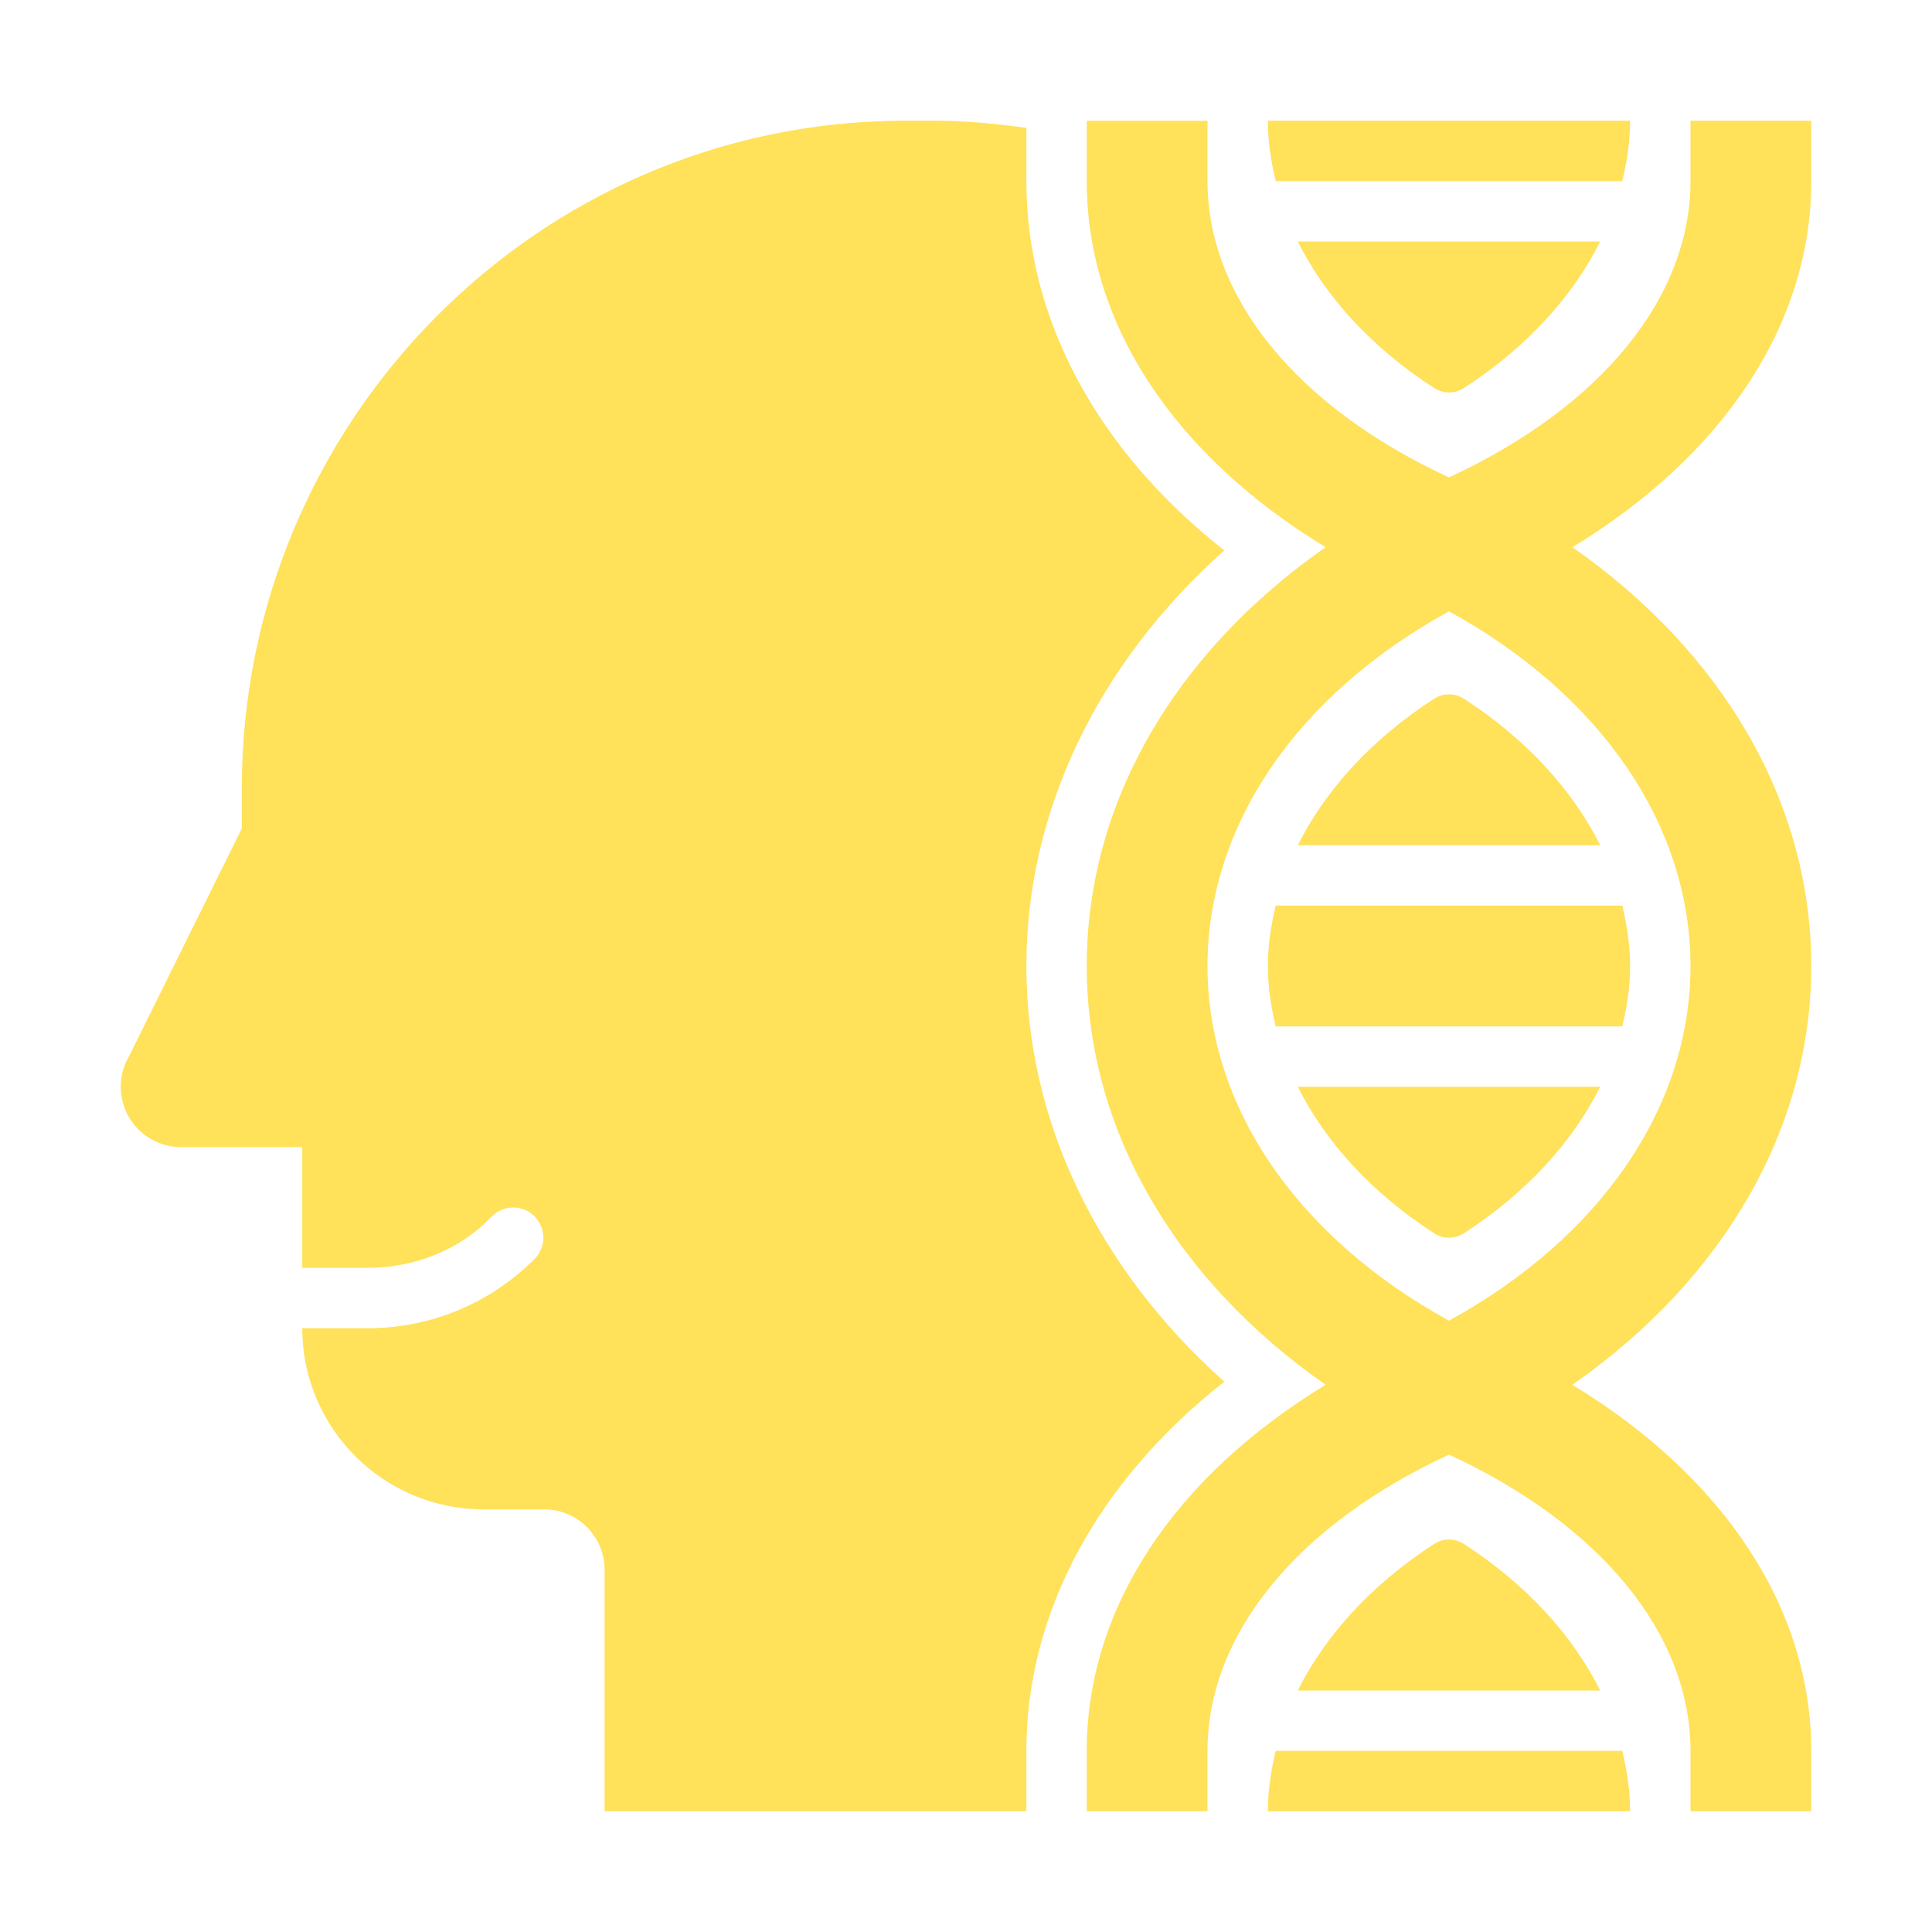
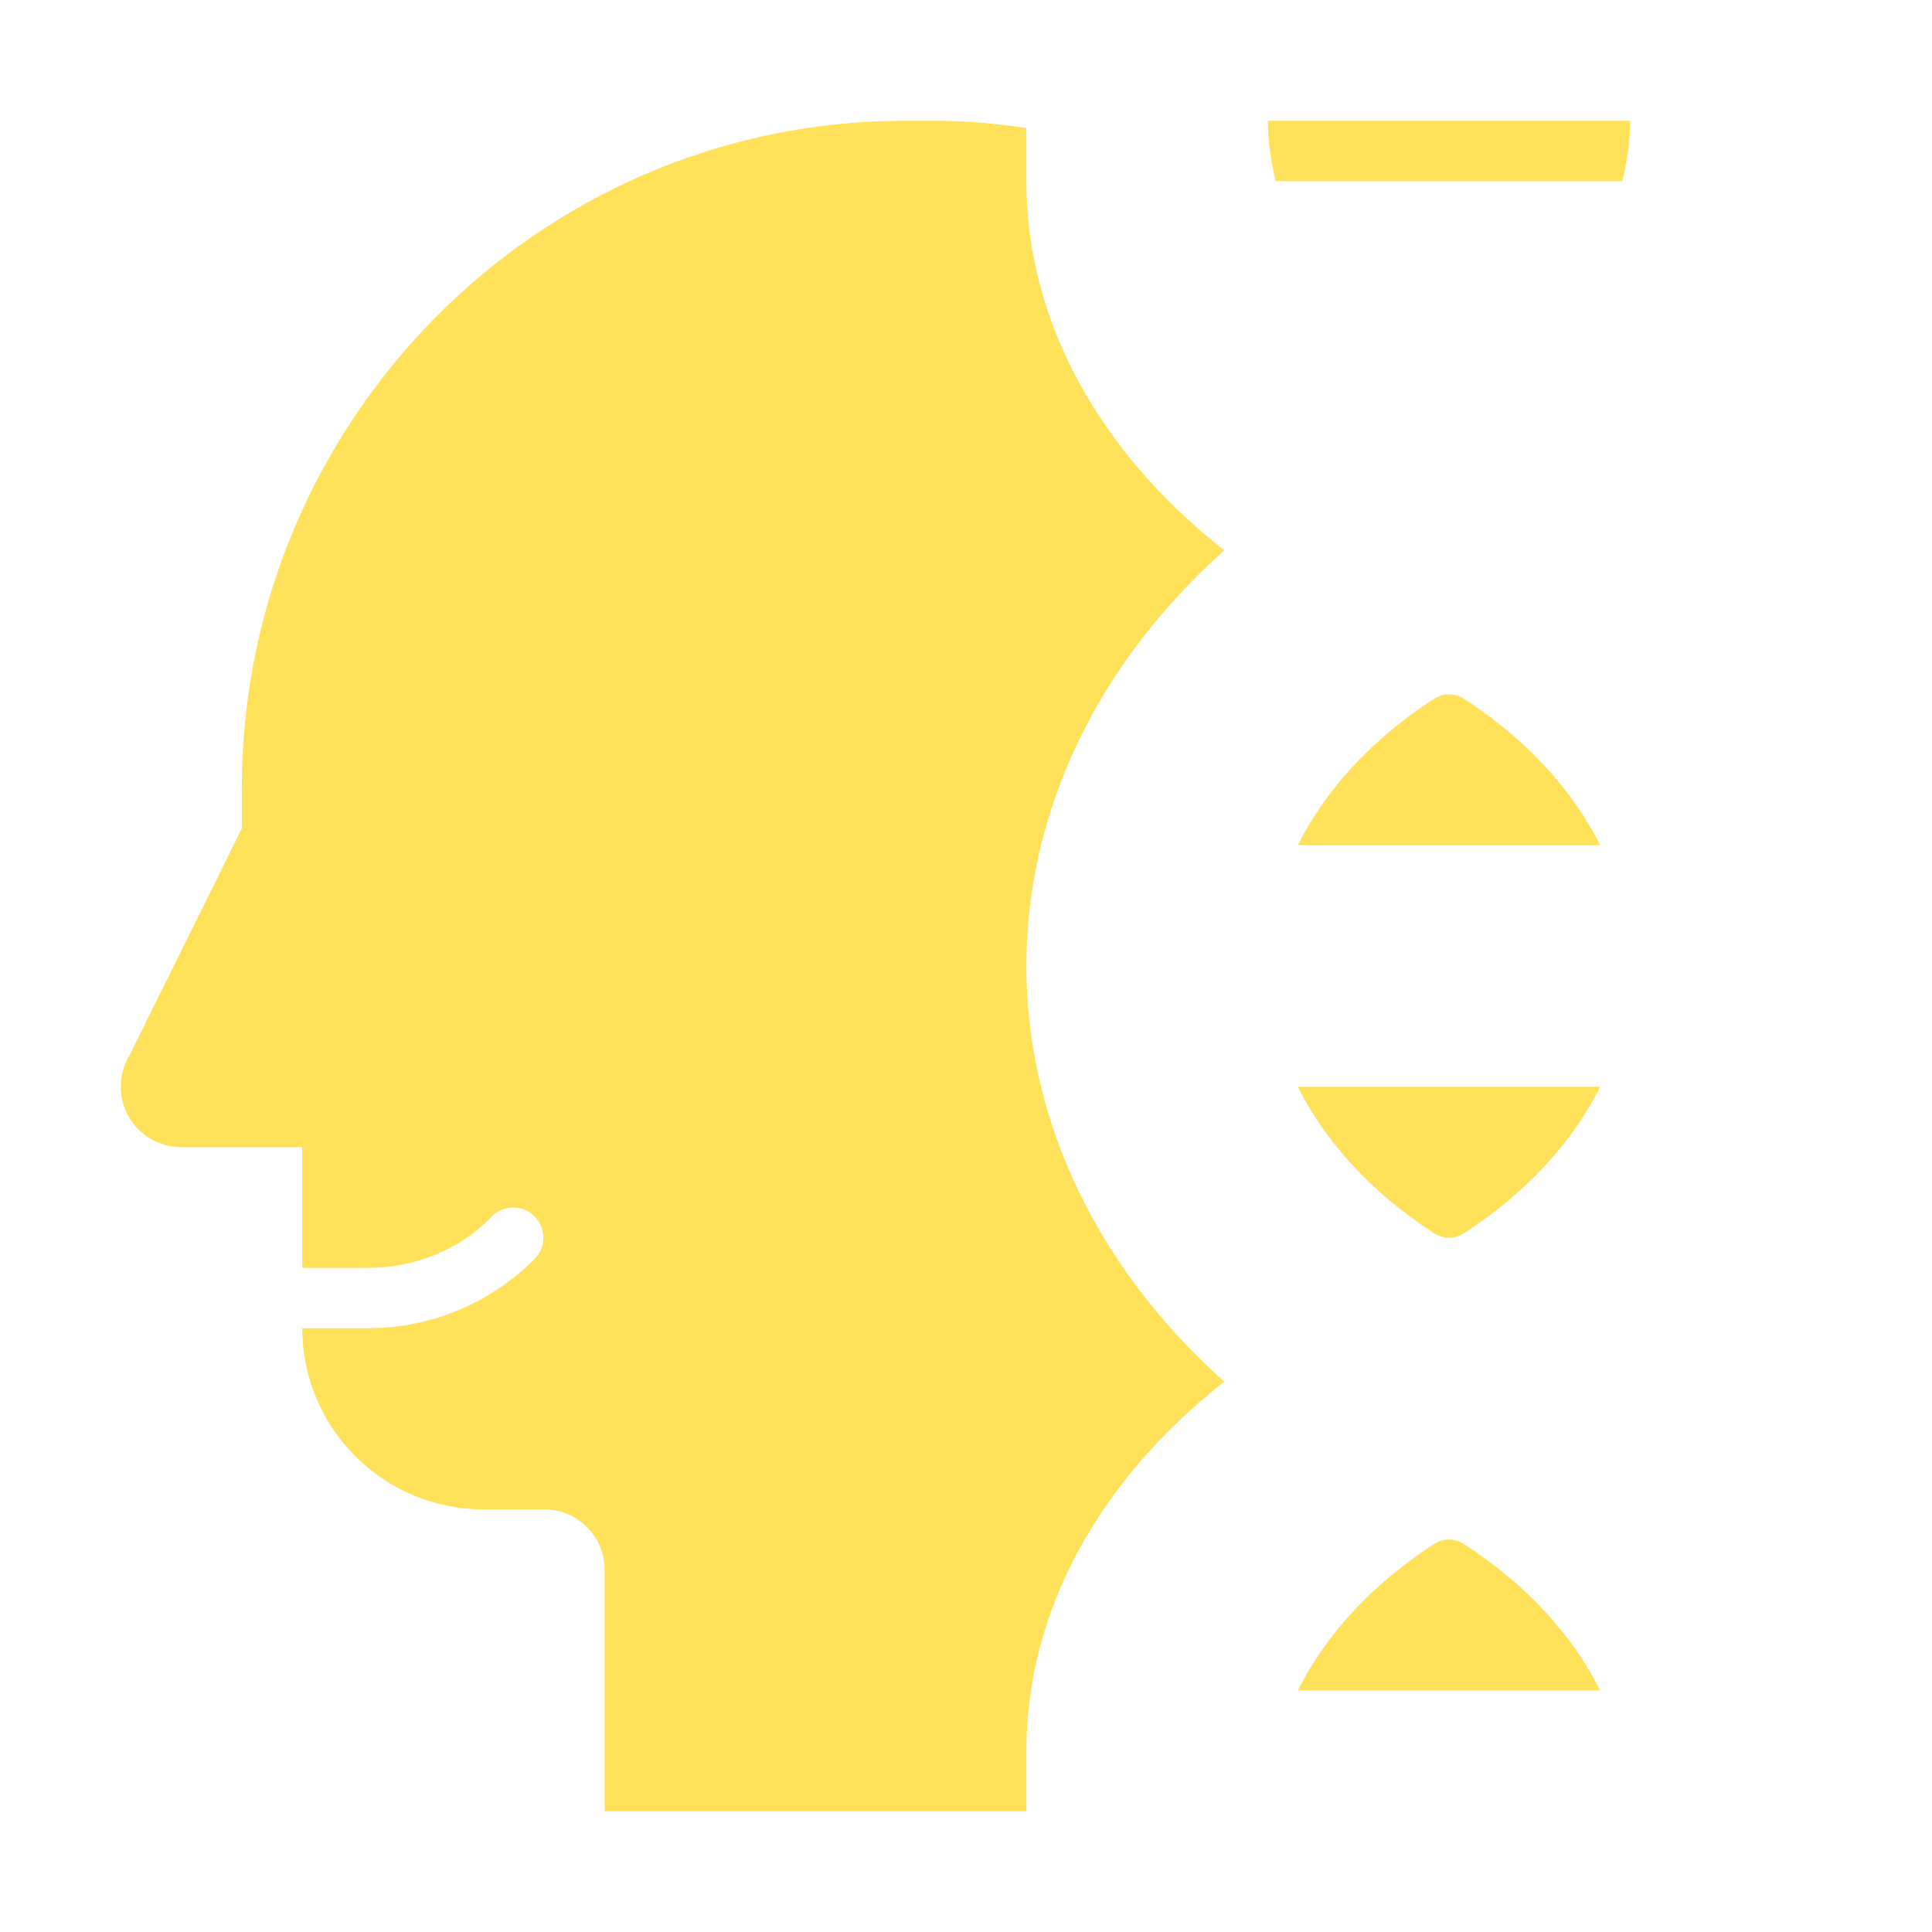
<svg xmlns="http://www.w3.org/2000/svg" width="512" height="512" viewBox="0 0 512 512" fill="none">
-   <path d="M448 48C448 78.906 424.219 107.906 384 126.516C343.781 107.922 320 78.906 320 48.016V32.016H288V48.016C288 85.977 311.354 120.751 351.301 145.014C311.35 172.922 288 212.766 288 256C288 299.236 311.352 339.083 351.307 366.99C311.356 391.266 288 426.05 288 464V480H320V464C320 433.109 343.781 404.094 384 385.484C424.219 404.094 448 433.094 448 464V480H480V464C480 426.039 456.645 391.253 416.698 366.986C456.649 339.078 480 299.235 480 256C480 212.765 456.649 172.921 416.698 145.013C456.646 120.746 480 85.961 480 48V32H448V48ZM448 256C448 293.25 424.234 327.938 384 349.984C343.766 327.938 320 293.25 320 256C320 218.75 343.766 184.062 384 162.016C424.234 184.062 448 218.75 448 256Z" fill="#FFE15A" />
  <path d="M380.016 185.19C363.503 195.891 351.28 209.305 343.928 224H424.072C416.72 209.305 404.497 195.891 387.984 185.19C385.516 183.608 382.484 183.608 380.016 185.19Z" fill="#FFE15A" />
  <path d="M380.017 326.809C381.251 327.6 382.626 328.004 384.001 328.004C385.376 328.004 386.751 327.6 387.985 326.809C404.497 316.109 416.72 302.694 424.072 288H343.93C351.282 302.694 363.505 316.109 380.017 326.809Z" fill="#FFE15A" />
-   <path d="M336 255.999C336 261.402 336.818 266.736 338.082 272H429.918C431.182 266.736 432 261.402 432 255.999C432 250.596 431.182 245.263 429.918 240H338.082C336.818 245.263 336 250.596 336 255.999Z" fill="#FFE15A" />
-   <path d="M380.017 102.809C381.251 103.6 382.626 104.004 384.001 104.004C385.376 104.004 386.751 103.6 387.985 102.809C404.497 92.109 416.72 78.694 424.072 64H343.93C351.282 78.694 363.505 92.109 380.017 102.809Z" fill="#FFE15A" />
  <path d="M429.918 48C431.182 42.736 432 37.403 432 32H336C336 37.403 336.818 42.736 338.082 48H429.918Z" fill="#FFE15A" />
  <path d="M387.985 409.191C386.751 408.4 385.376 407.996 384.001 407.996C382.626 407.996 381.251 408.4 380.017 409.191C363.505 419.891 351.282 433.306 343.93 448H424.072C416.72 433.306 404.497 419.891 387.985 409.191Z" fill="#FFE15A" />
-   <path d="M338.082 464C336.818 469.264 336 474.597 336 480H432C432 474.597 431.182 469.264 429.918 464H338.082Z" fill="#FFE15A" />
  <path d="M272 480.001V464C272 427.351 290.859 392.593 324.453 366.148C290.875 336.187 272 297.023 272 256C272 214.992 290.859 175.828 324.453 145.867C290.859 119.421 272 84.656 272 48.015V33.91C264.141 32.783 256.171 32.002 248 32.002C246.653 32.002 240.785 31.997 239.049 32.004C142.146 32.466 64.079 112.034 64.079 208.938V219.564L34.283 279.759C31.314 284.705 31.235 290.861 34.08 295.884C36.924 300.9 42.238 304.001 48.005 304.001H80.099V336.001H97.38C109.681 336.001 121.721 331.371 130.219 322.478C133.332 319.22 138.493 319.175 141.661 322.345C144.786 325.47 144.786 330.541 141.661 333.658C129.817 345.486 114.099 352.001 97.38 352.001H80.104C80.129 378.515 101.631 400.001 128.156 400.001H144.223C153.062 400.001 160.227 407.167 160.227 416.005V480.001H272Z" fill="#FFE15A" />
</svg>